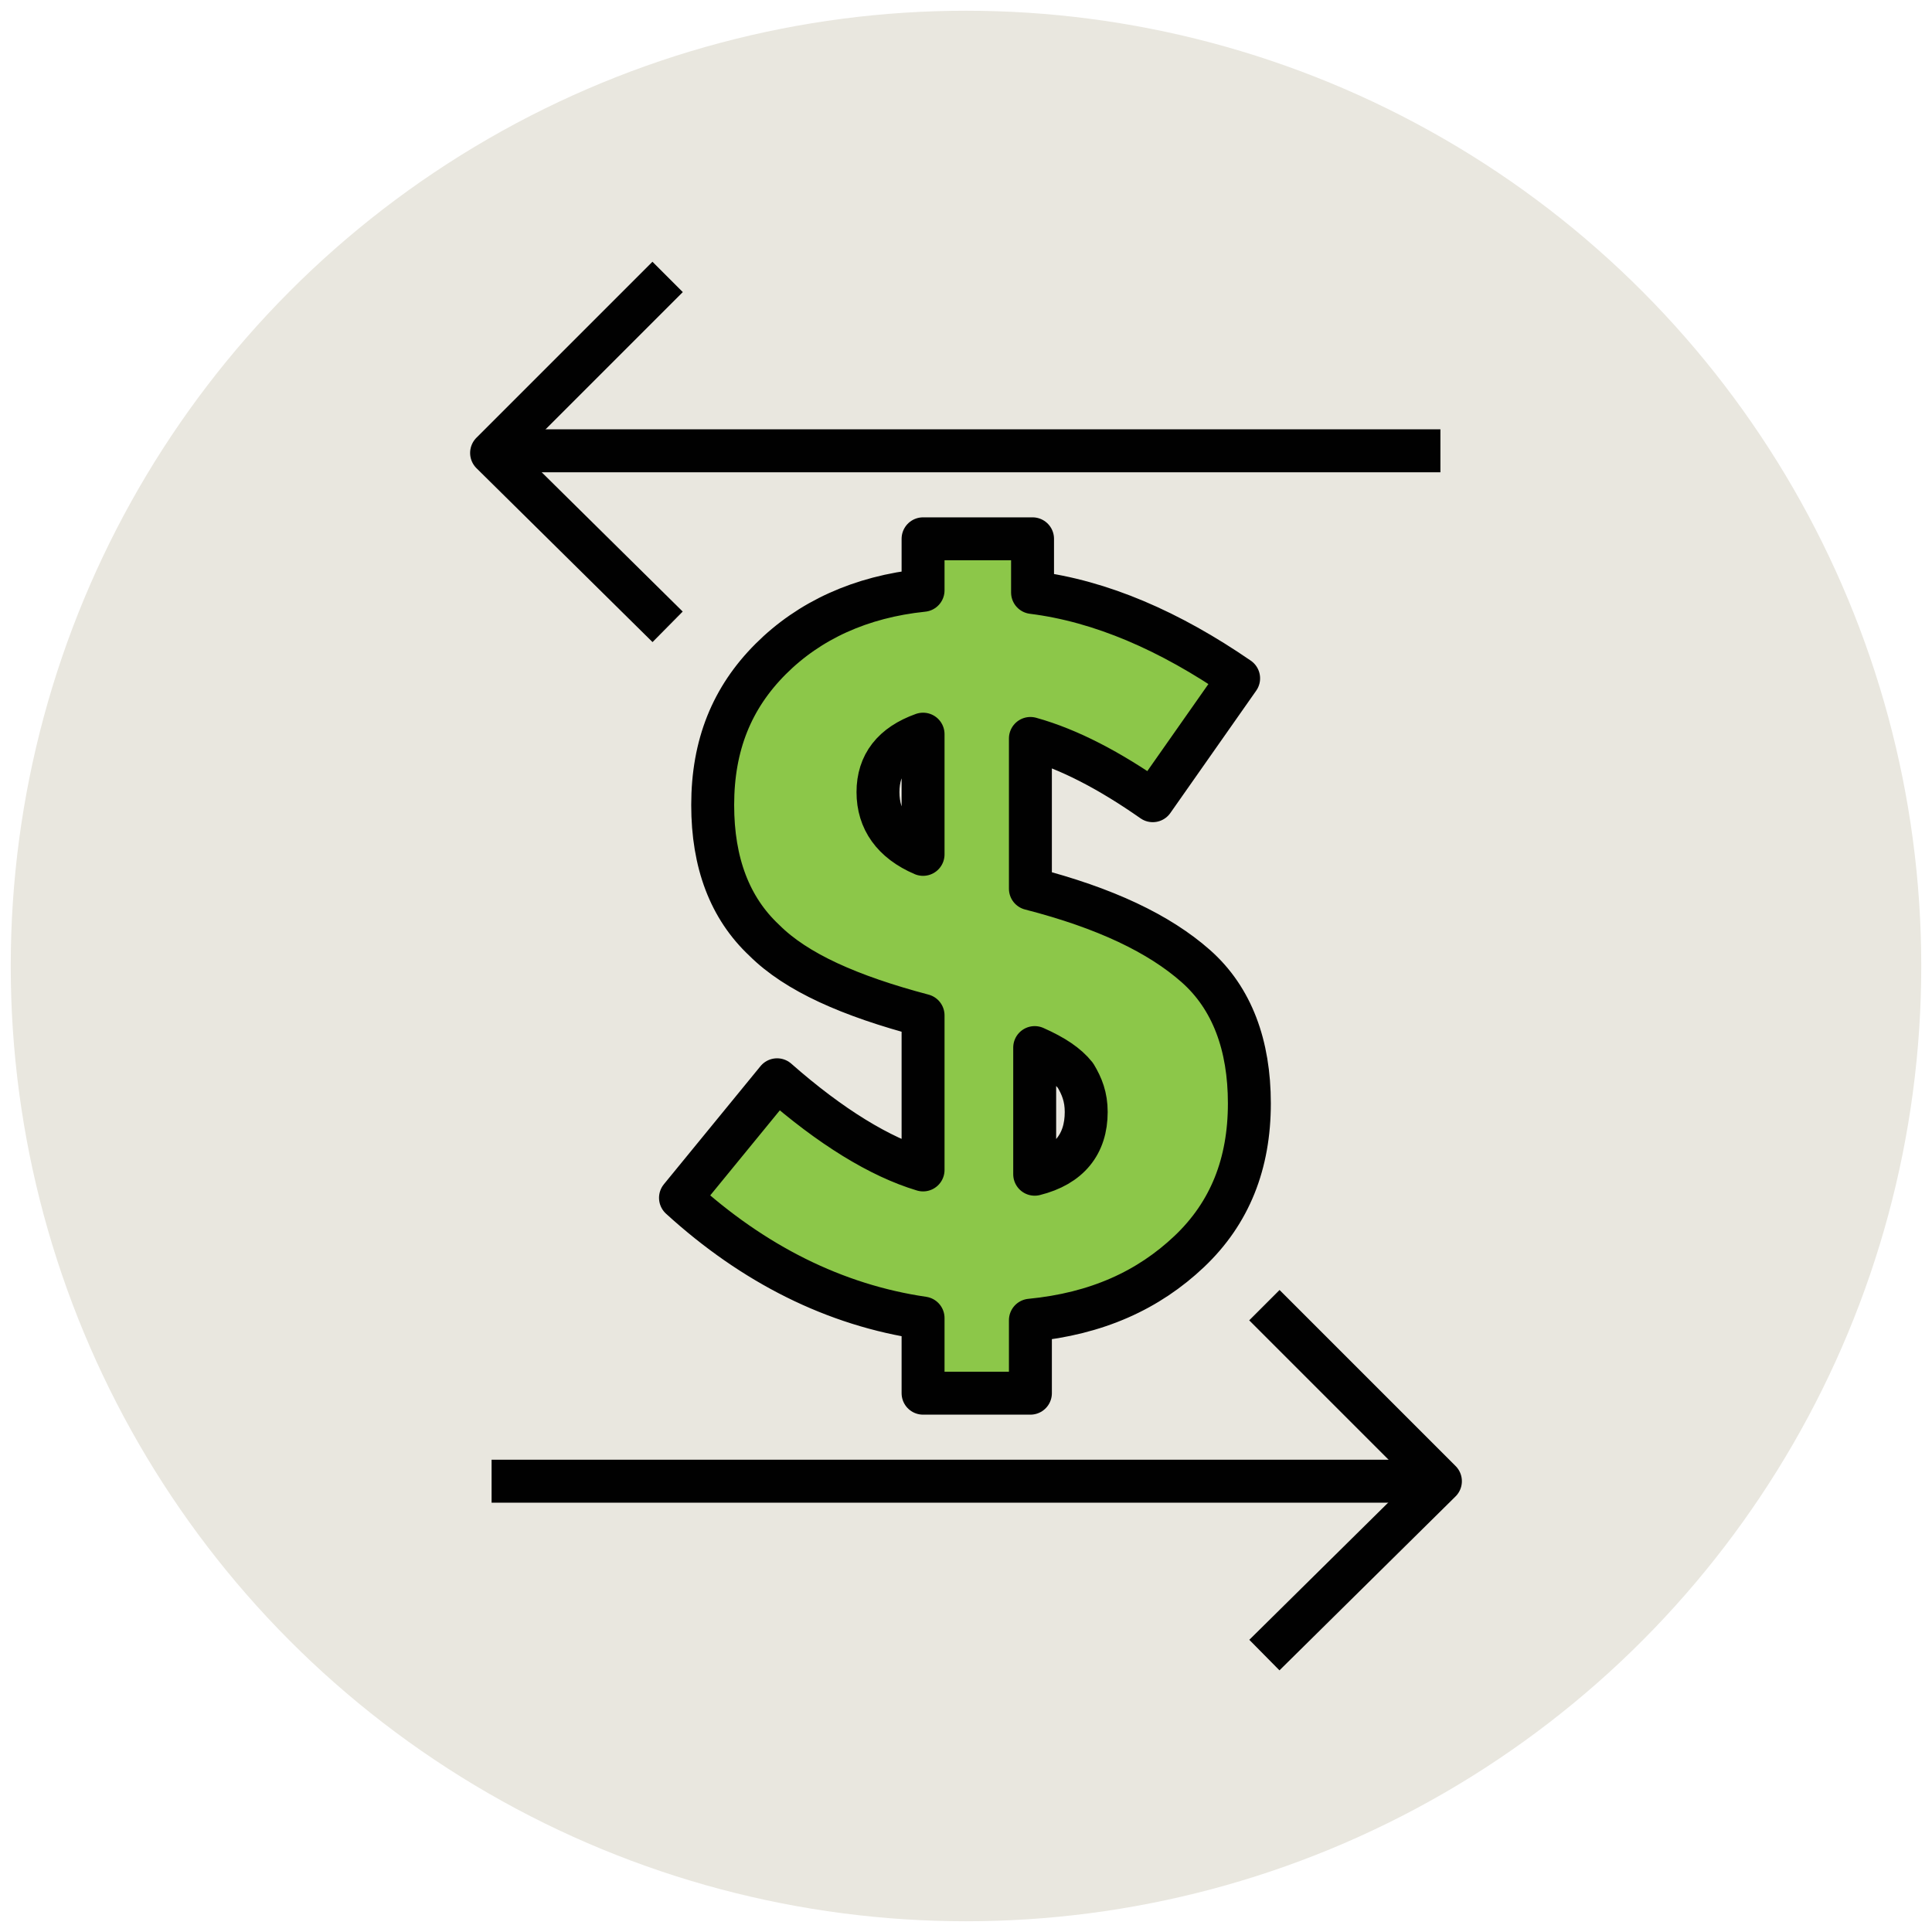
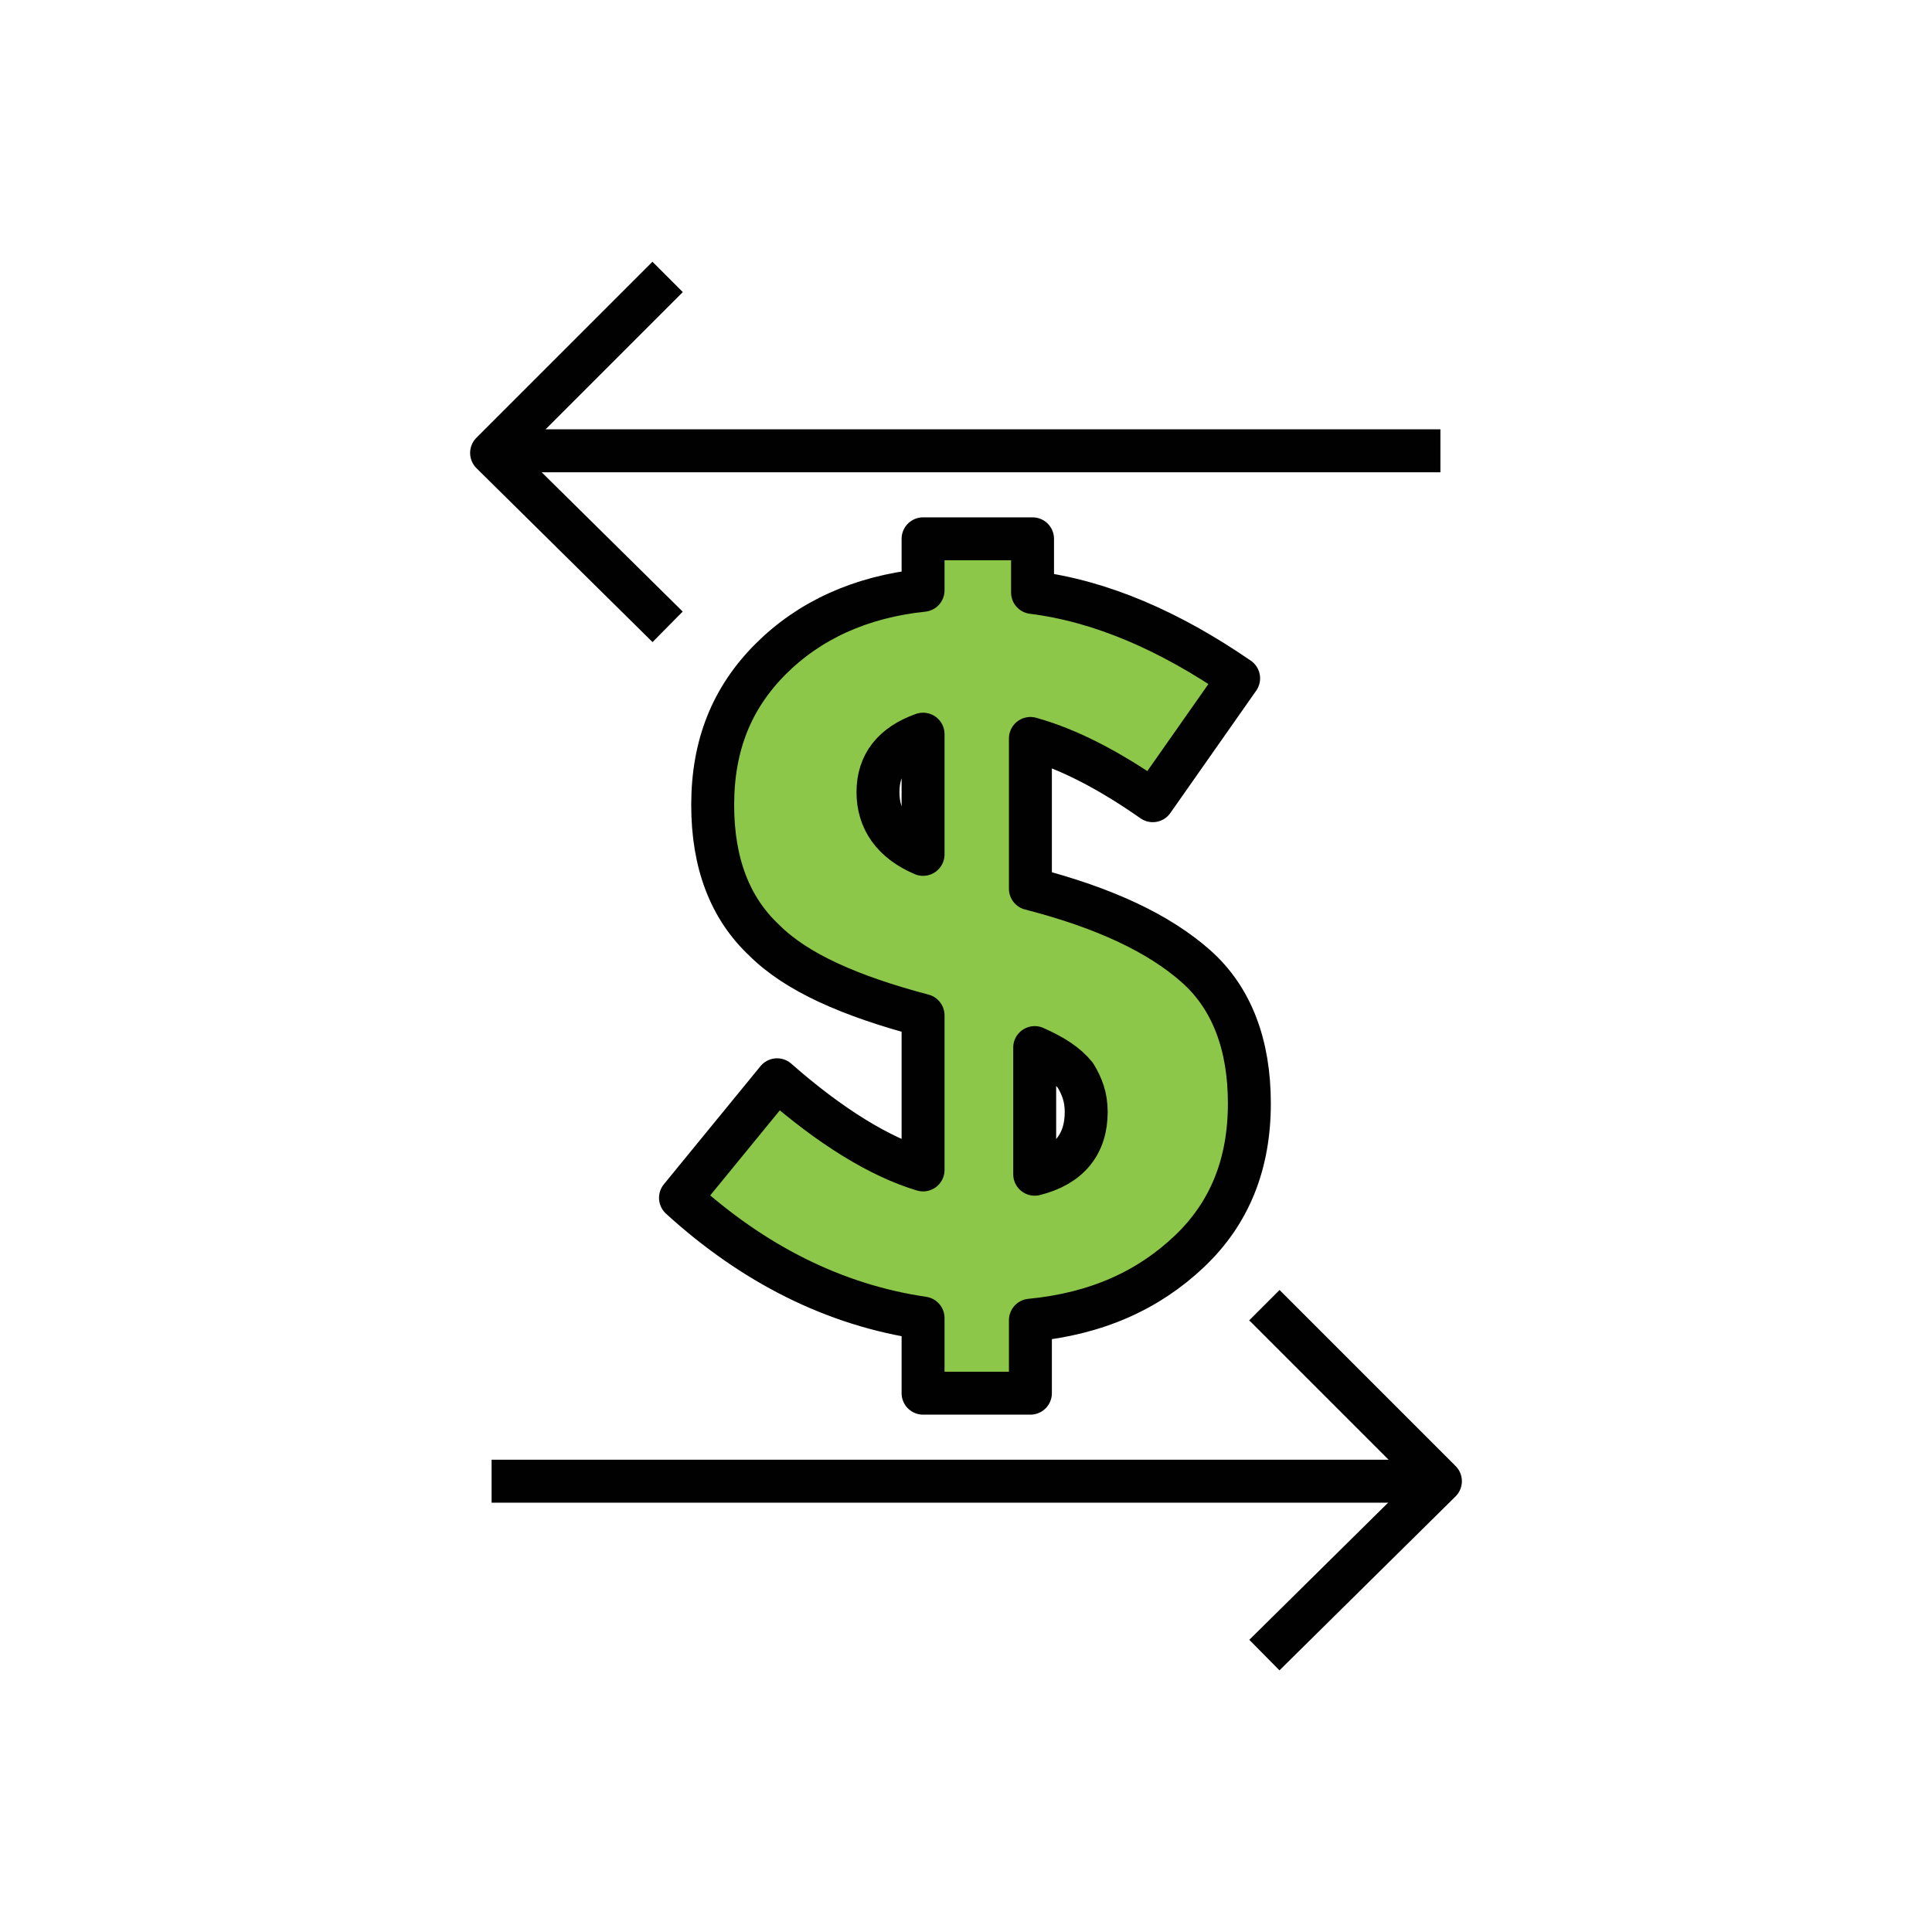
<svg xmlns="http://www.w3.org/2000/svg" version="1.1" id="Layer_1" x="0px" y="0px" viewBox="0 0 90 90" enable-background="new 0 0 90 90" xml:space="preserve">
  <g>
-     <circle fill="#E9E7DF" cx="45" cy="45" r="44.5" />
    <g>
      <g>
        <g>
          <line fill="#8CC749" stroke="#010101" stroke-width="2" stroke-linejoin="round" x1="67.1" y1="21" x2="22.9" y2="21" />
          <g>
            <polyline fill="none" stroke="#010101" stroke-width="2" stroke-linejoin="round" points="31.1,29.2 22.9,21.1 31.1,12.9             " />
          </g>
        </g>
        <g>
          <line fill="#8CC749" stroke="#010101" stroke-width="2" stroke-linejoin="round" x1="22.9" y1="69" x2="67.1" y2="69" />
          <polyline fill="none" stroke="#010101" stroke-width="2" stroke-linejoin="round" points="58.9,77.1 67.1,69 58.9,60.8     " />
        </g>
      </g>
      <g>
        <path fill="#8CC749" stroke="#010101" stroke-width="2" stroke-linejoin="round" d="M43,64.9v-3.5c-4.1-0.6-7.9-2.5-11.3-5.6     l4.5-5.5c2.5,2.2,4.8,3.6,6.8,4.2v-7.2c-3.4-0.9-5.9-2-7.4-3.5c-1.6-1.5-2.4-3.6-2.4-6.3c0-2.8,0.9-5,2.7-6.8     c1.8-1.8,4.2-2.9,7.1-3.2v-2.4h5.1v2.5c3.2,0.4,6.4,1.8,9.6,4l-4,5.7c-2-1.4-3.9-2.4-5.7-2.9v7c3.5,0.9,6,2.1,7.7,3.6     c1.7,1.5,2.5,3.7,2.5,6.4c0,2.8-0.9,5.1-2.8,6.9c-1.9,1.8-4.3,2.9-7.4,3.2v3.4H43z M43,34.2c-1.4,0.5-2.1,1.4-2.1,2.7     c0,1.3,0.7,2.3,2.1,2.9V34.2z M50.6,51.8c0-0.7-0.2-1.2-0.5-1.7c-0.4-0.5-1-0.9-1.9-1.3v5.9C49.8,54.3,50.6,53.3,50.6,51.8z" />
      </g>
    </g>
  </g>
</svg>